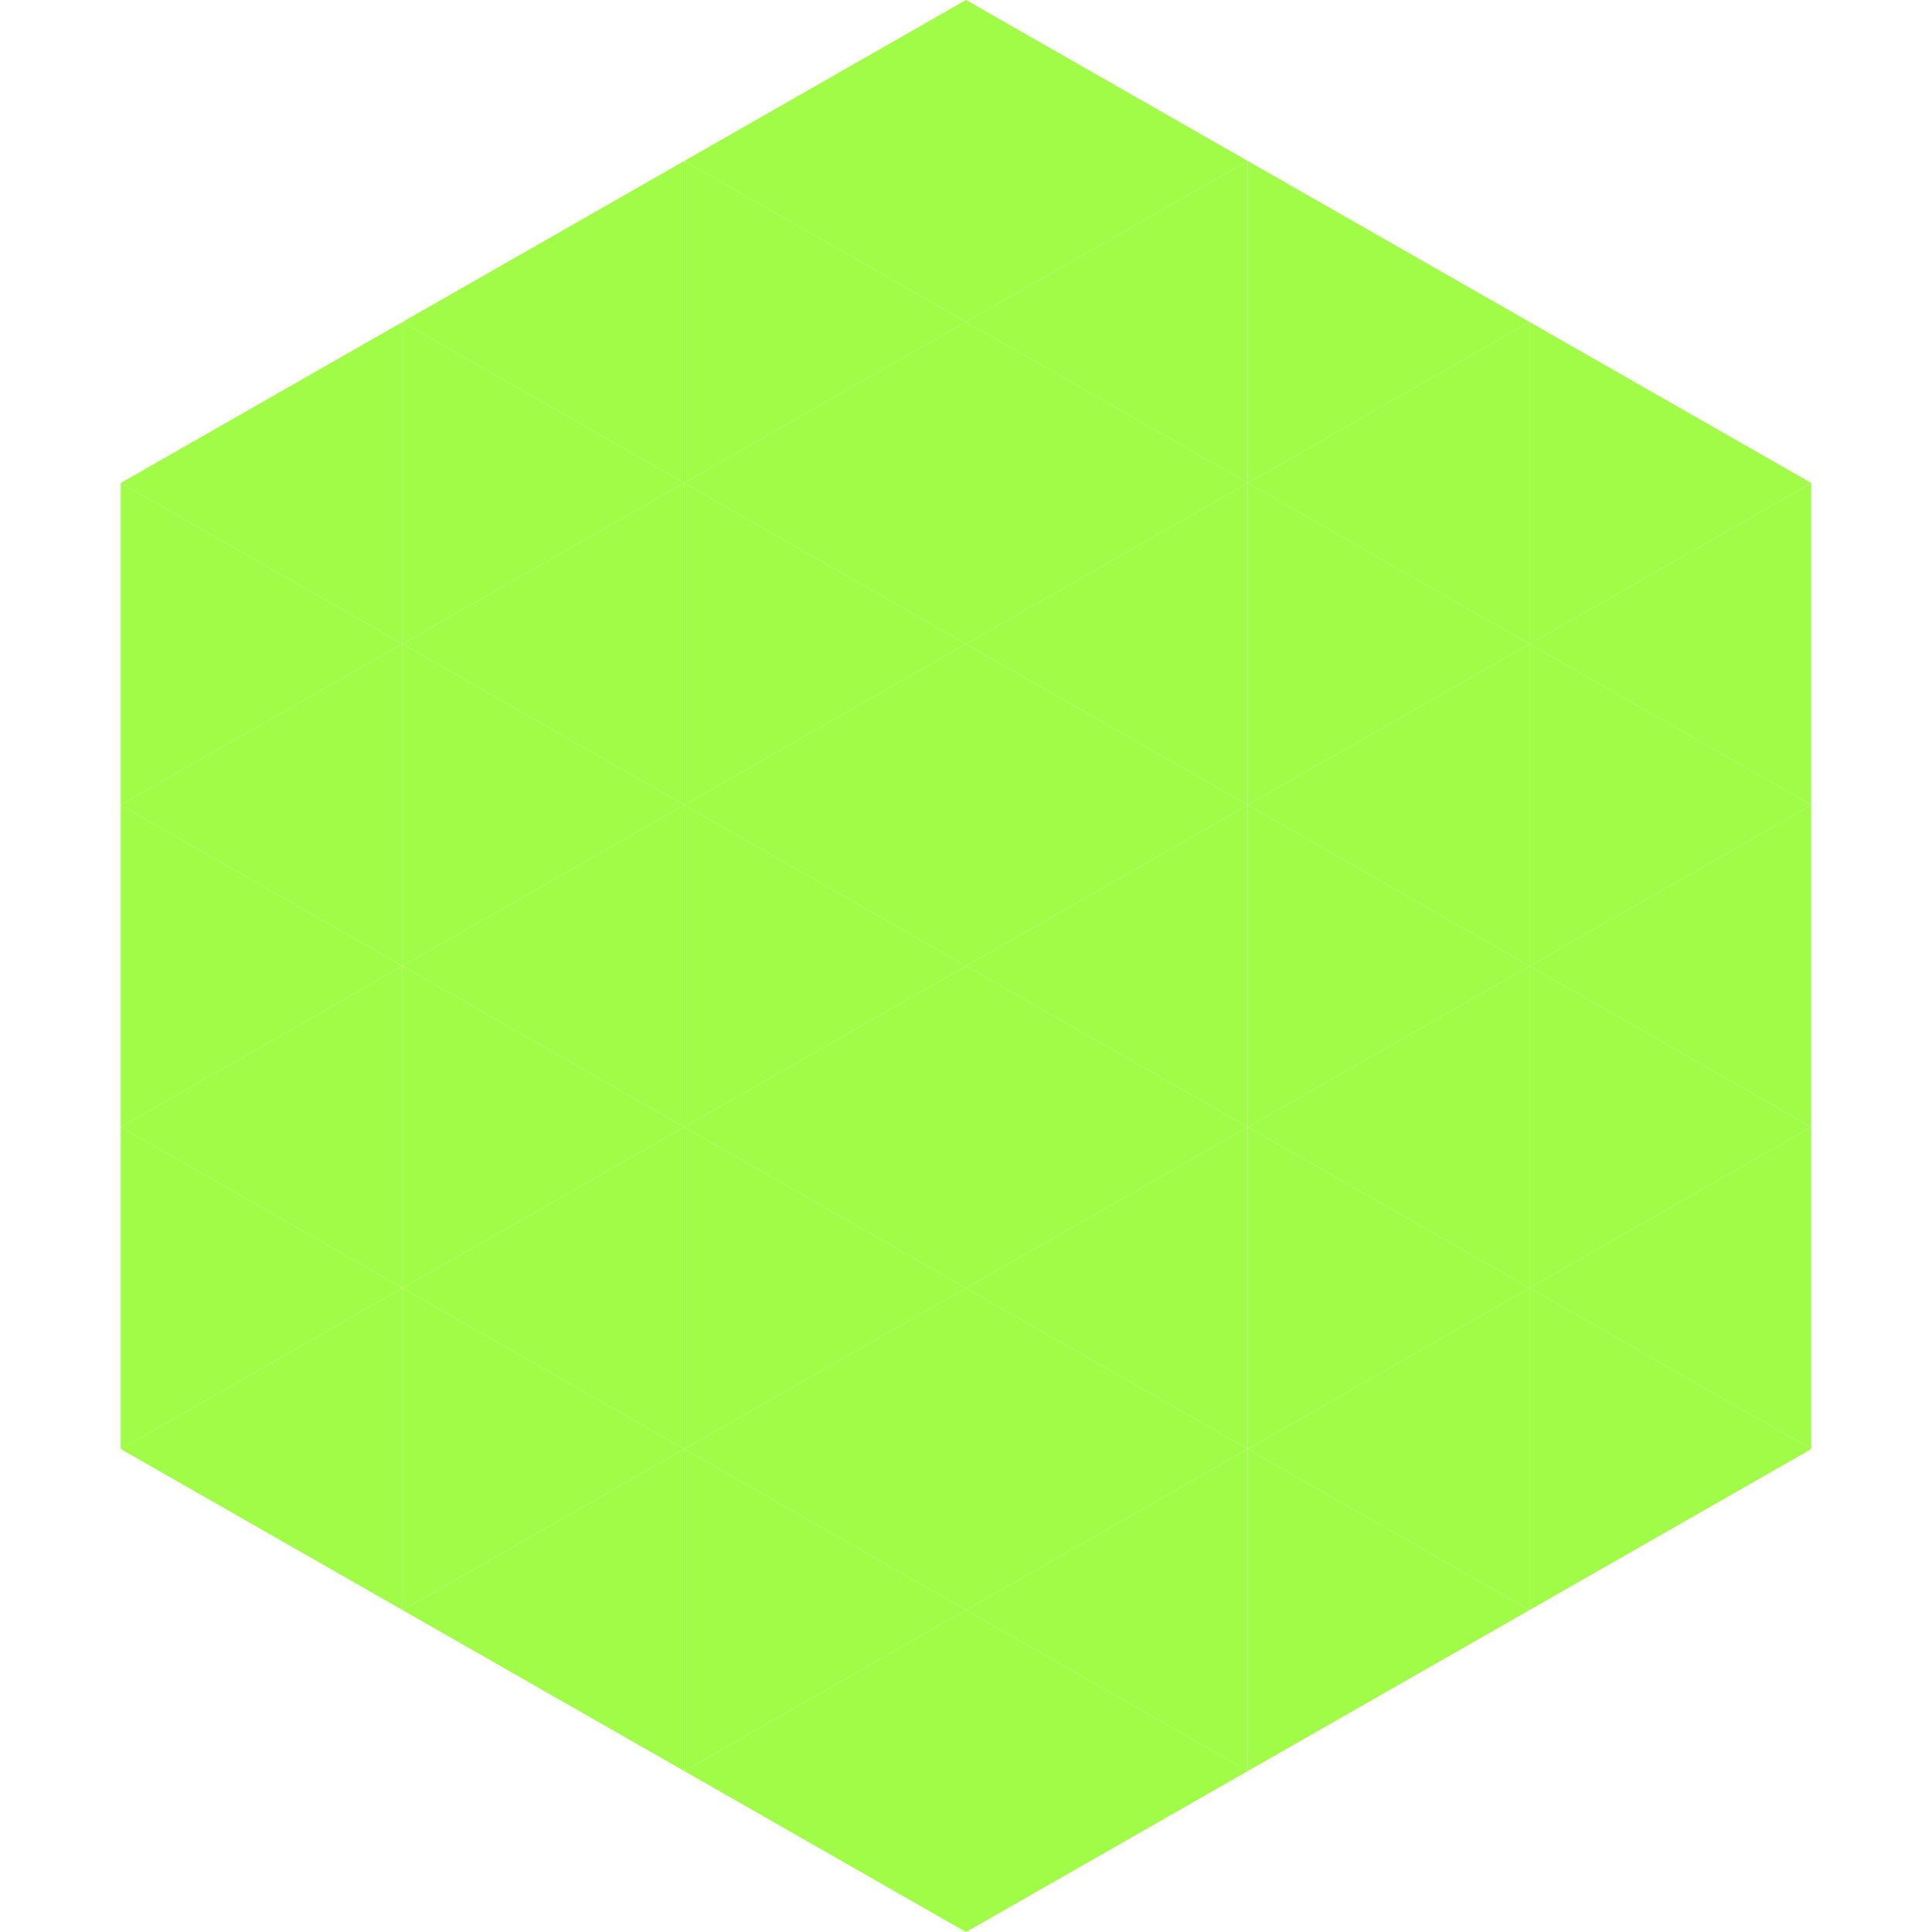
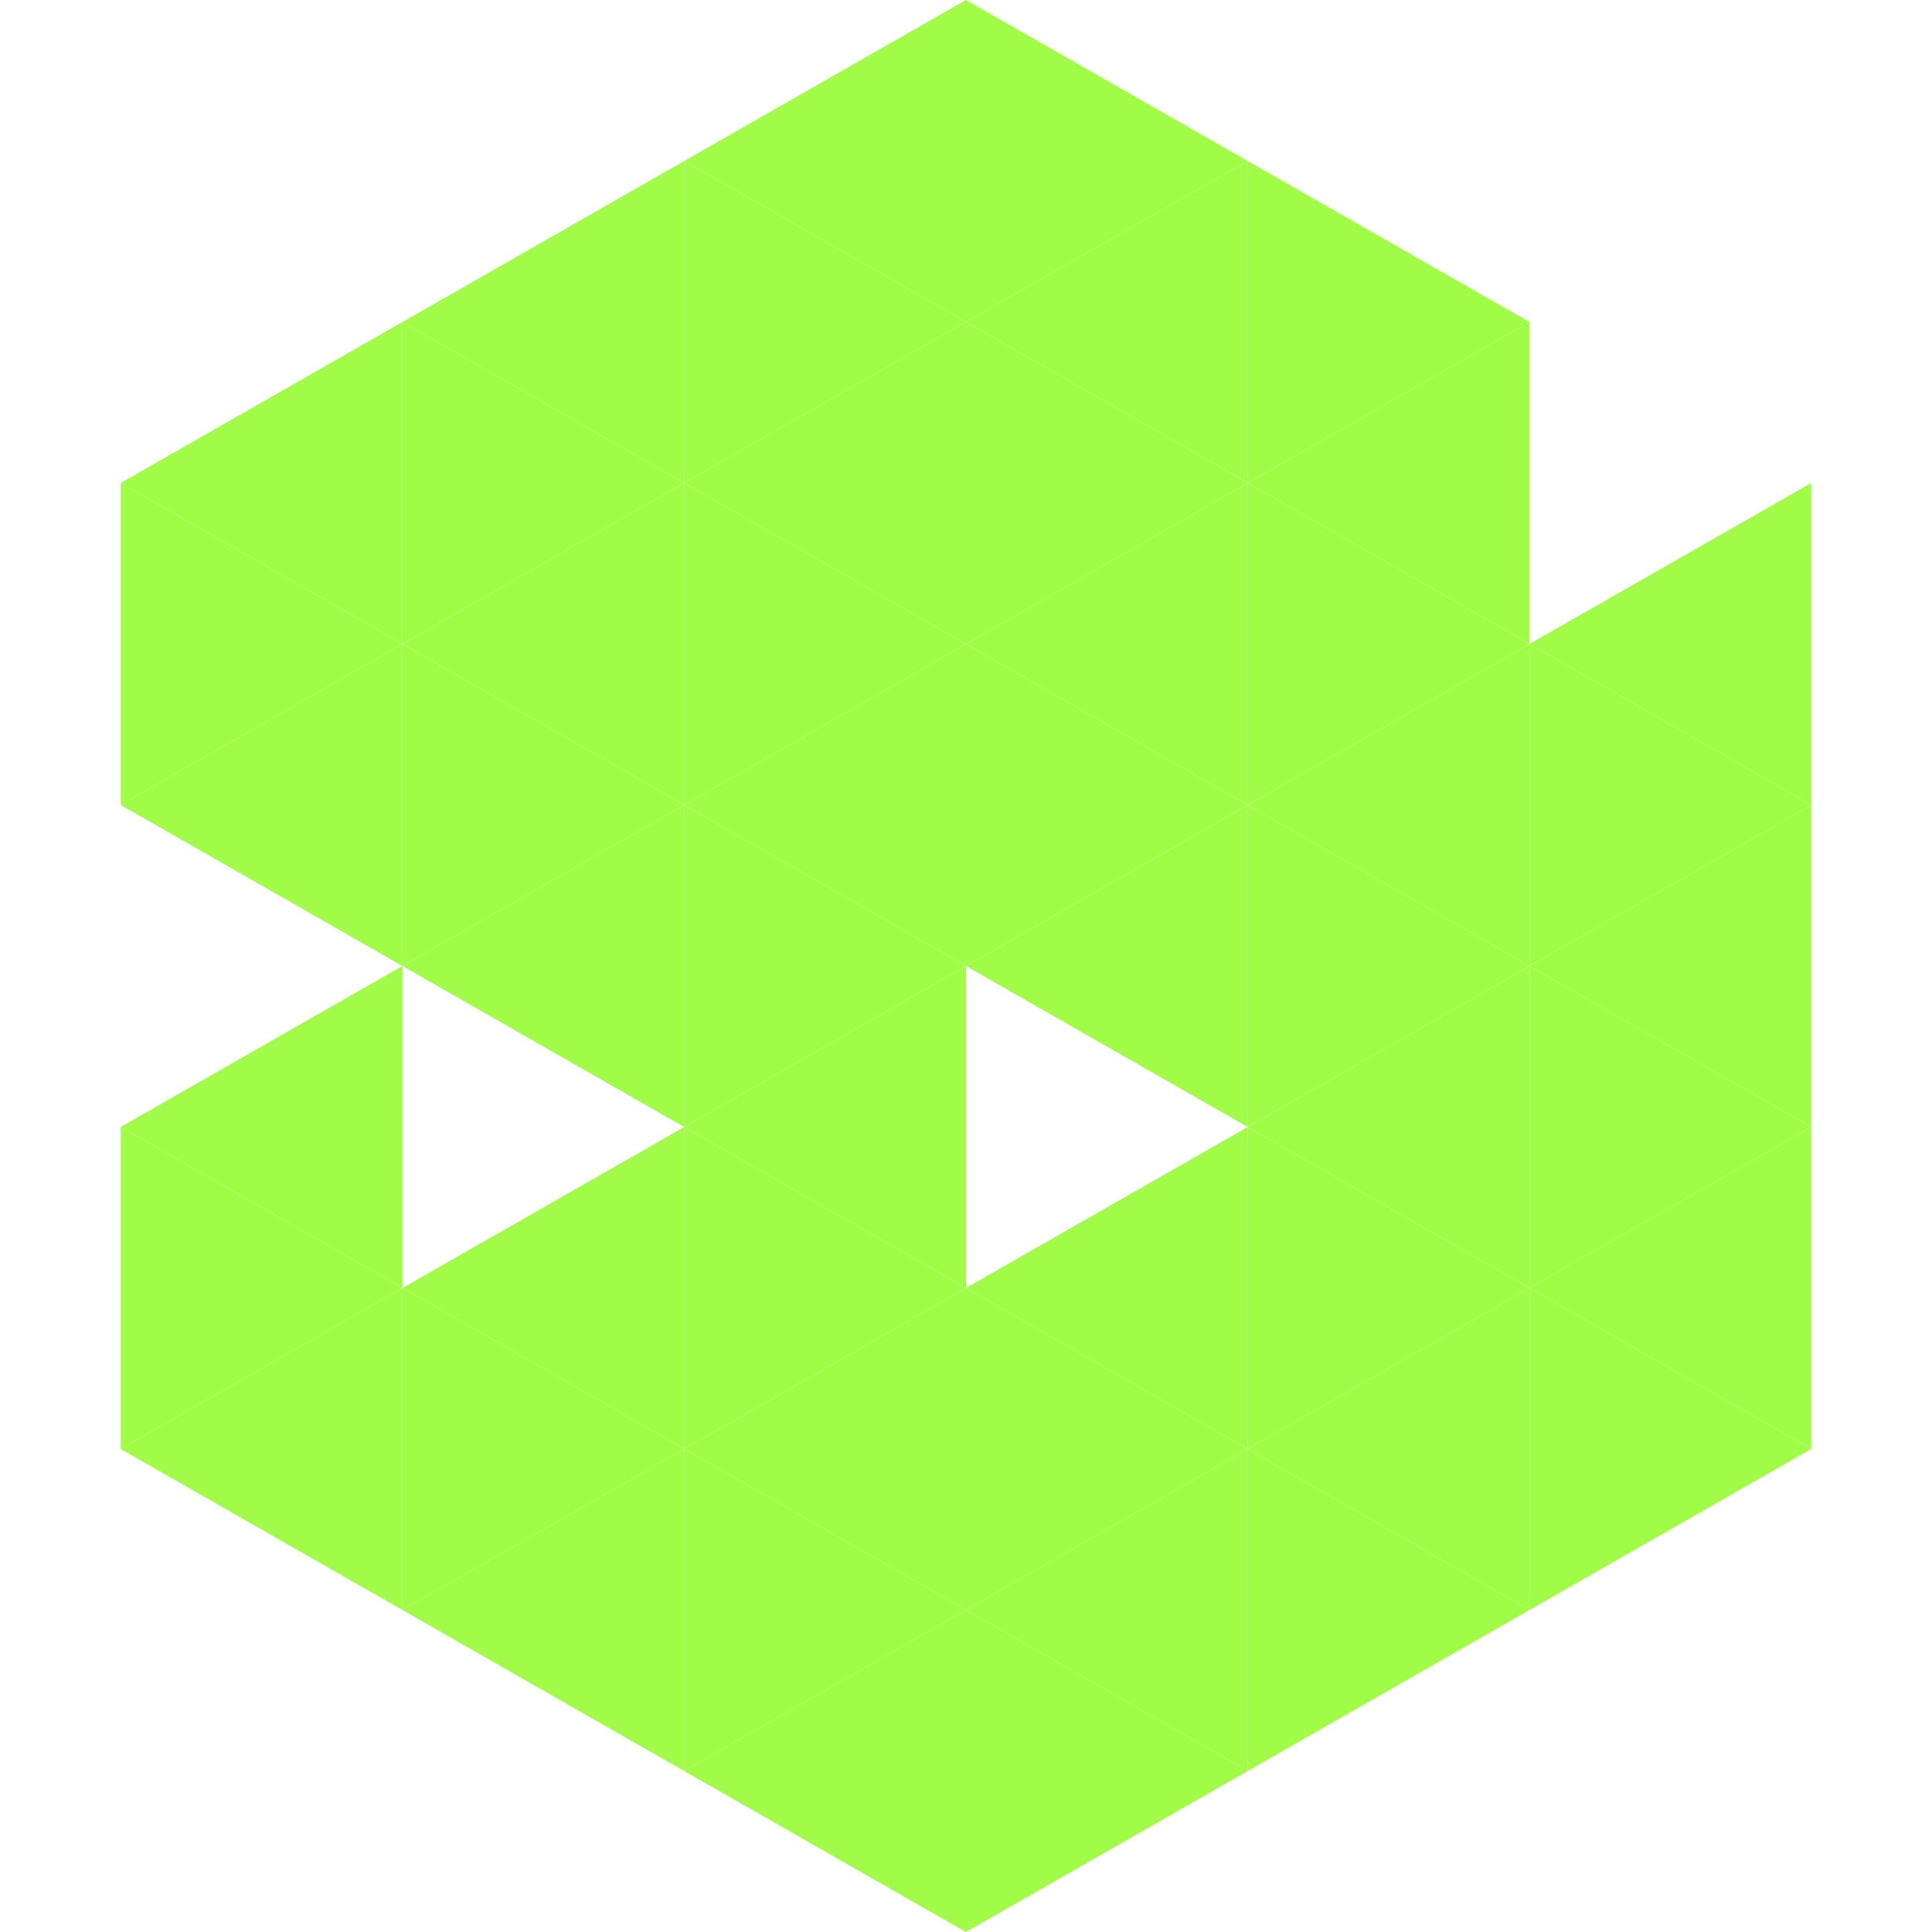
<svg xmlns="http://www.w3.org/2000/svg" width="240" height="240">
  <polygon points="50,40 15,60 50,80" style="fill:rgb(160,252,71)" />
-   <polygon points="190,40 225,60 190,80" style="fill:rgb(160,252,71)" />
  <polygon points="15,60 50,80 15,100" style="fill:rgb(160,252,71)" />
  <polygon points="225,60 190,80 225,100" style="fill:rgb(160,252,71)" />
  <polygon points="50,80 15,100 50,120" style="fill:rgb(160,252,71)" />
  <polygon points="190,80 225,100 190,120" style="fill:rgb(160,252,71)" />
-   <polygon points="15,100 50,120 15,140" style="fill:rgb(160,252,71)" />
  <polygon points="225,100 190,120 225,140" style="fill:rgb(160,252,71)" />
  <polygon points="50,120 15,140 50,160" style="fill:rgb(160,252,71)" />
  <polygon points="190,120 225,140 190,160" style="fill:rgb(160,252,71)" />
  <polygon points="15,140 50,160 15,180" style="fill:rgb(160,252,71)" />
  <polygon points="225,140 190,160 225,180" style="fill:rgb(160,252,71)" />
  <polygon points="50,160 15,180 50,200" style="fill:rgb(160,252,71)" />
  <polygon points="190,160 225,180 190,200" style="fill:rgb(160,252,71)" />
  <polygon points="15,180 50,200 15,220" style="fill:rgb(255,255,255); fill-opacity:0" />
  <polygon points="225,180 190,200 225,220" style="fill:rgb(255,255,255); fill-opacity:0" />
  <polygon points="50,0 85,20 50,40" style="fill:rgb(255,255,255); fill-opacity:0" />
  <polygon points="190,0 155,20 190,40" style="fill:rgb(255,255,255); fill-opacity:0" />
  <polygon points="85,20 50,40 85,60" style="fill:rgb(160,252,71)" />
  <polygon points="155,20 190,40 155,60" style="fill:rgb(160,252,71)" />
  <polygon points="50,40 85,60 50,80" style="fill:rgb(160,252,71)" />
  <polygon points="190,40 155,60 190,80" style="fill:rgb(160,252,71)" />
  <polygon points="85,60 50,80 85,100" style="fill:rgb(160,252,71)" />
  <polygon points="155,60 190,80 155,100" style="fill:rgb(160,252,71)" />
  <polygon points="50,80 85,100 50,120" style="fill:rgb(160,252,71)" />
  <polygon points="190,80 155,100 190,120" style="fill:rgb(160,252,71)" />
  <polygon points="85,100 50,120 85,140" style="fill:rgb(160,252,71)" />
  <polygon points="155,100 190,120 155,140" style="fill:rgb(160,252,71)" />
-   <polygon points="50,120 85,140 50,160" style="fill:rgb(160,252,71)" />
  <polygon points="190,120 155,140 190,160" style="fill:rgb(160,252,71)" />
  <polygon points="85,140 50,160 85,180" style="fill:rgb(160,252,71)" />
  <polygon points="155,140 190,160 155,180" style="fill:rgb(160,252,71)" />
  <polygon points="50,160 85,180 50,200" style="fill:rgb(160,252,71)" />
  <polygon points="190,160 155,180 190,200" style="fill:rgb(160,252,71)" />
  <polygon points="85,180 50,200 85,220" style="fill:rgb(160,252,71)" />
  <polygon points="155,180 190,200 155,220" style="fill:rgb(160,252,71)" />
  <polygon points="120,0 85,20 120,40" style="fill:rgb(160,252,71)" />
  <polygon points="120,0 155,20 120,40" style="fill:rgb(160,252,71)" />
  <polygon points="85,20 120,40 85,60" style="fill:rgb(160,252,71)" />
  <polygon points="155,20 120,40 155,60" style="fill:rgb(160,252,71)" />
  <polygon points="120,40 85,60 120,80" style="fill:rgb(160,252,71)" />
  <polygon points="120,40 155,60 120,80" style="fill:rgb(160,252,71)" />
  <polygon points="85,60 120,80 85,100" style="fill:rgb(160,252,71)" />
  <polygon points="155,60 120,80 155,100" style="fill:rgb(160,252,71)" />
  <polygon points="120,80 85,100 120,120" style="fill:rgb(160,252,71)" />
  <polygon points="120,80 155,100 120,120" style="fill:rgb(160,252,71)" />
  <polygon points="85,100 120,120 85,140" style="fill:rgb(160,252,71)" />
  <polygon points="155,100 120,120 155,140" style="fill:rgb(160,252,71)" />
  <polygon points="120,120 85,140 120,160" style="fill:rgb(160,252,71)" />
-   <polygon points="120,120 155,140 120,160" style="fill:rgb(160,252,71)" />
  <polygon points="85,140 120,160 85,180" style="fill:rgb(160,252,71)" />
  <polygon points="155,140 120,160 155,180" style="fill:rgb(160,252,71)" />
  <polygon points="120,160 85,180 120,200" style="fill:rgb(160,252,71)" />
  <polygon points="120,160 155,180 120,200" style="fill:rgb(160,252,71)" />
  <polygon points="85,180 120,200 85,220" style="fill:rgb(160,252,71)" />
  <polygon points="155,180 120,200 155,220" style="fill:rgb(160,252,71)" />
  <polygon points="120,200 85,220 120,240" style="fill:rgb(160,252,71)" />
  <polygon points="120,200 155,220 120,240" style="fill:rgb(160,252,71)" />
  <polygon points="85,220 120,240 85,260" style="fill:rgb(255,255,255); fill-opacity:0" />
  <polygon points="155,220 120,240 155,260" style="fill:rgb(255,255,255); fill-opacity:0" />
</svg>